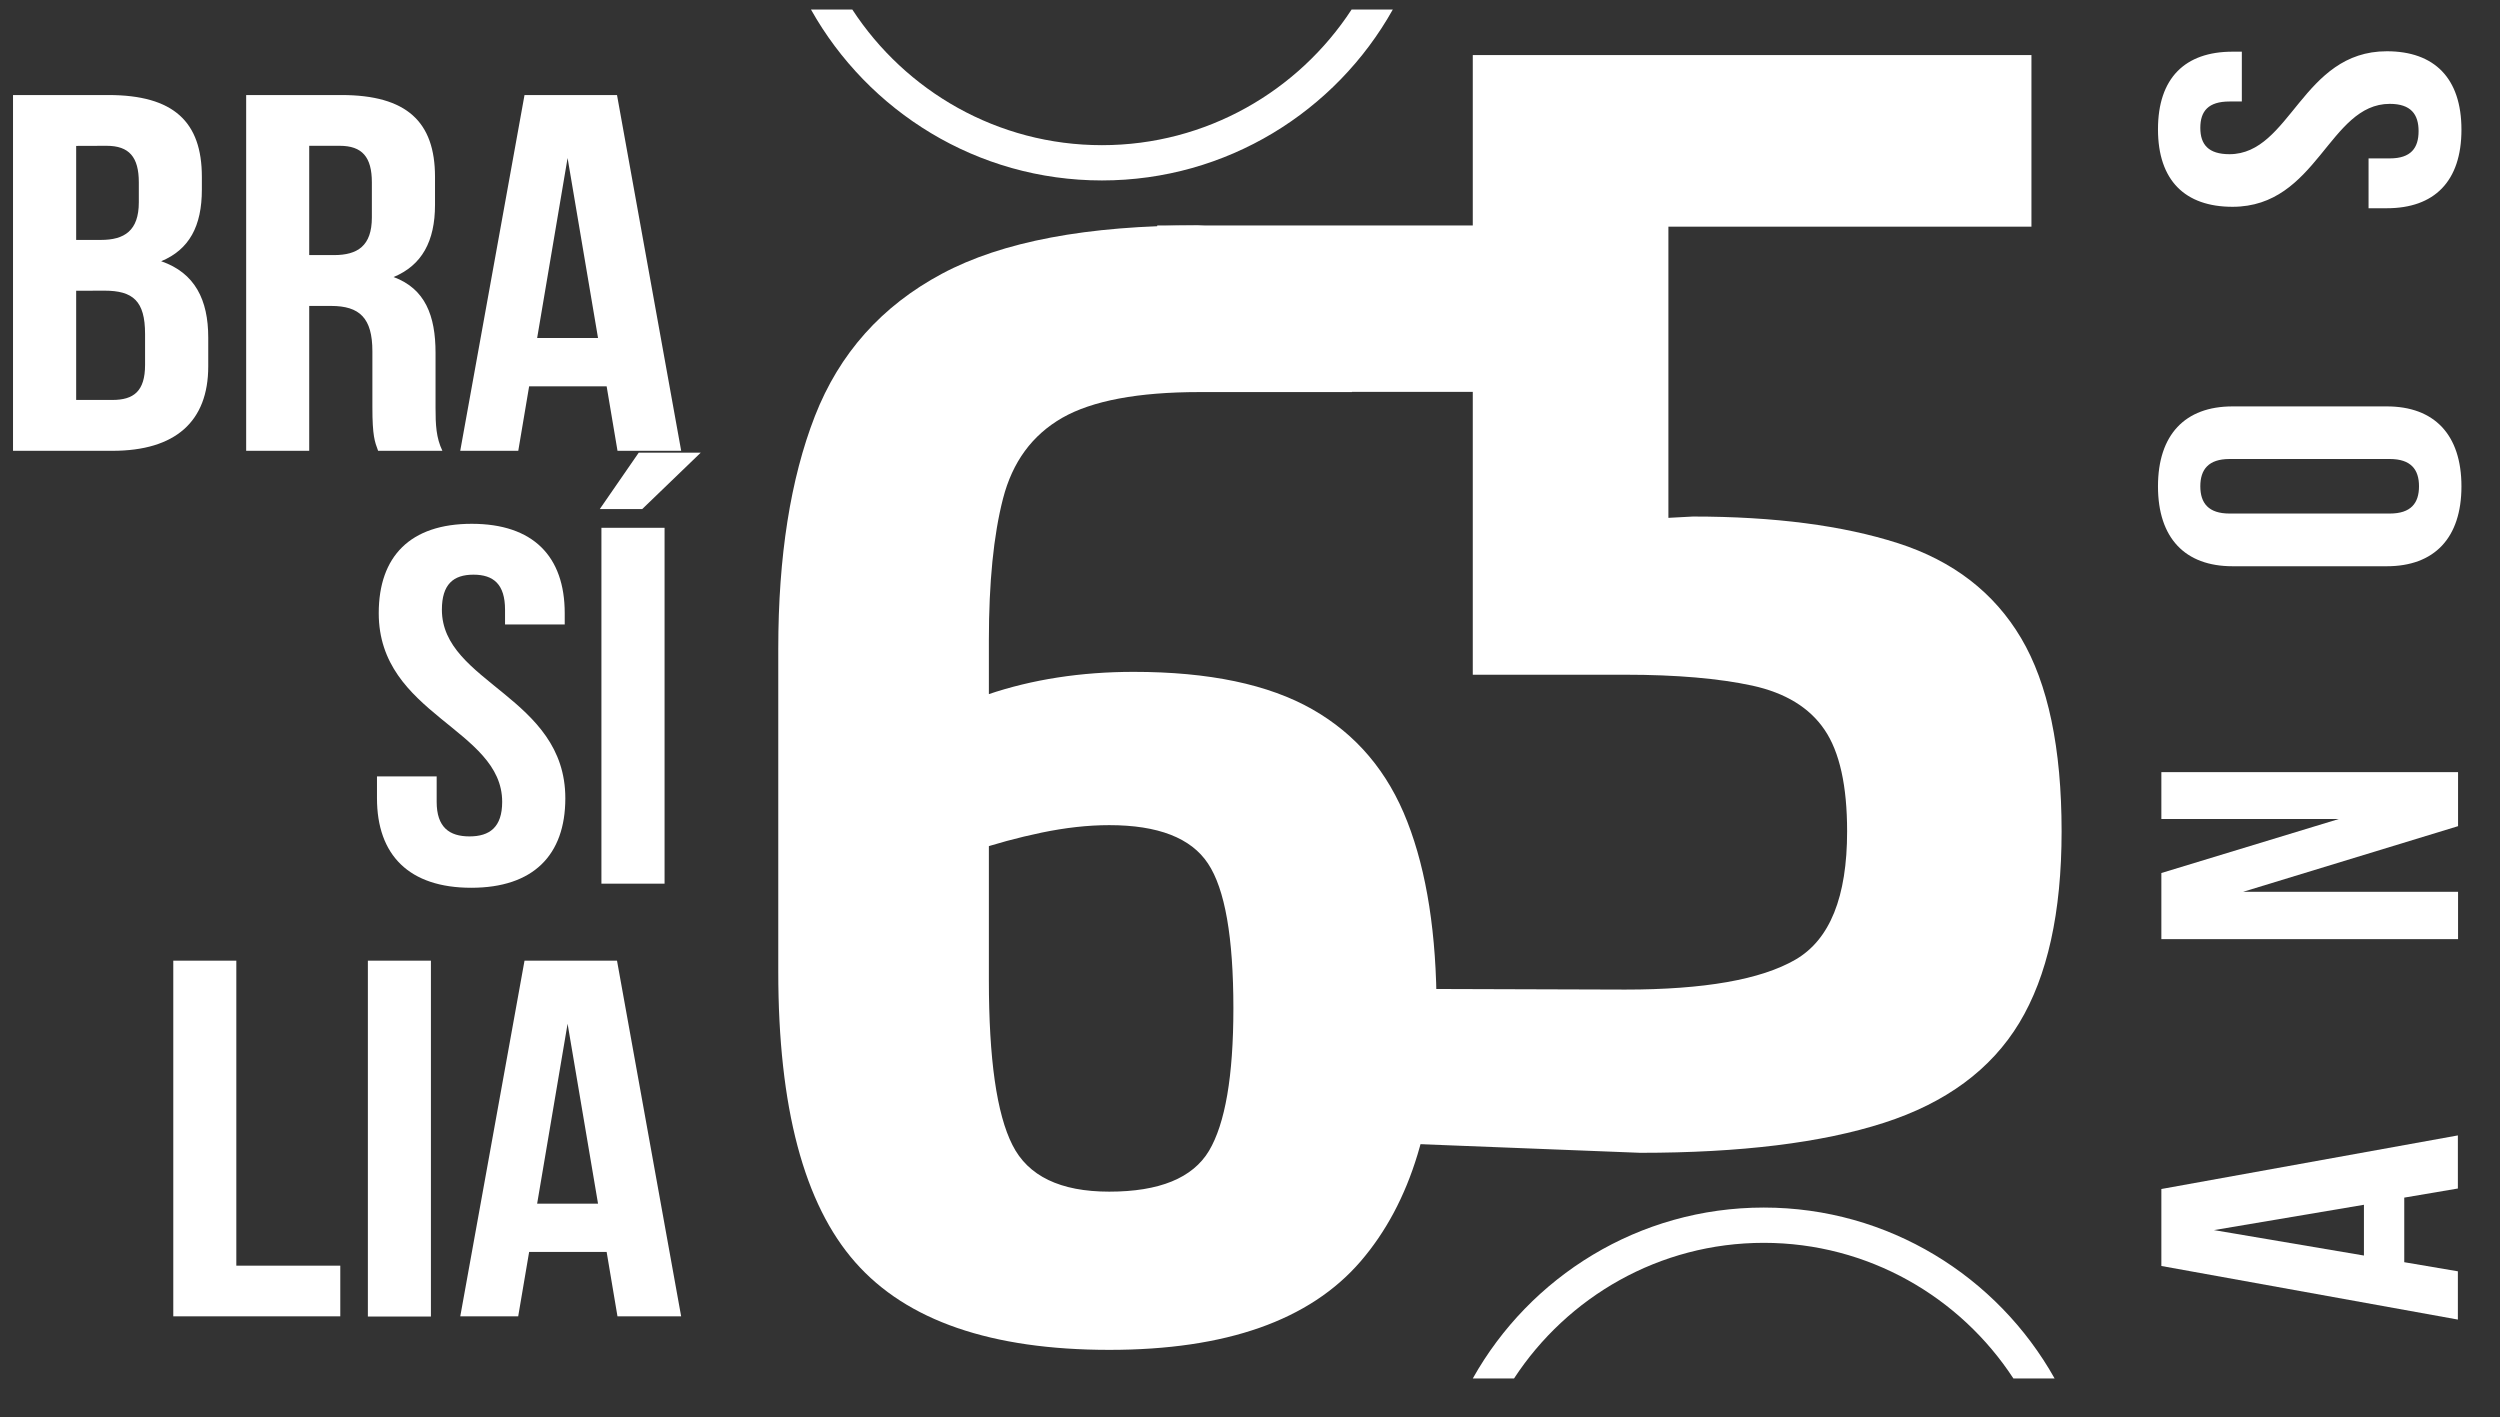
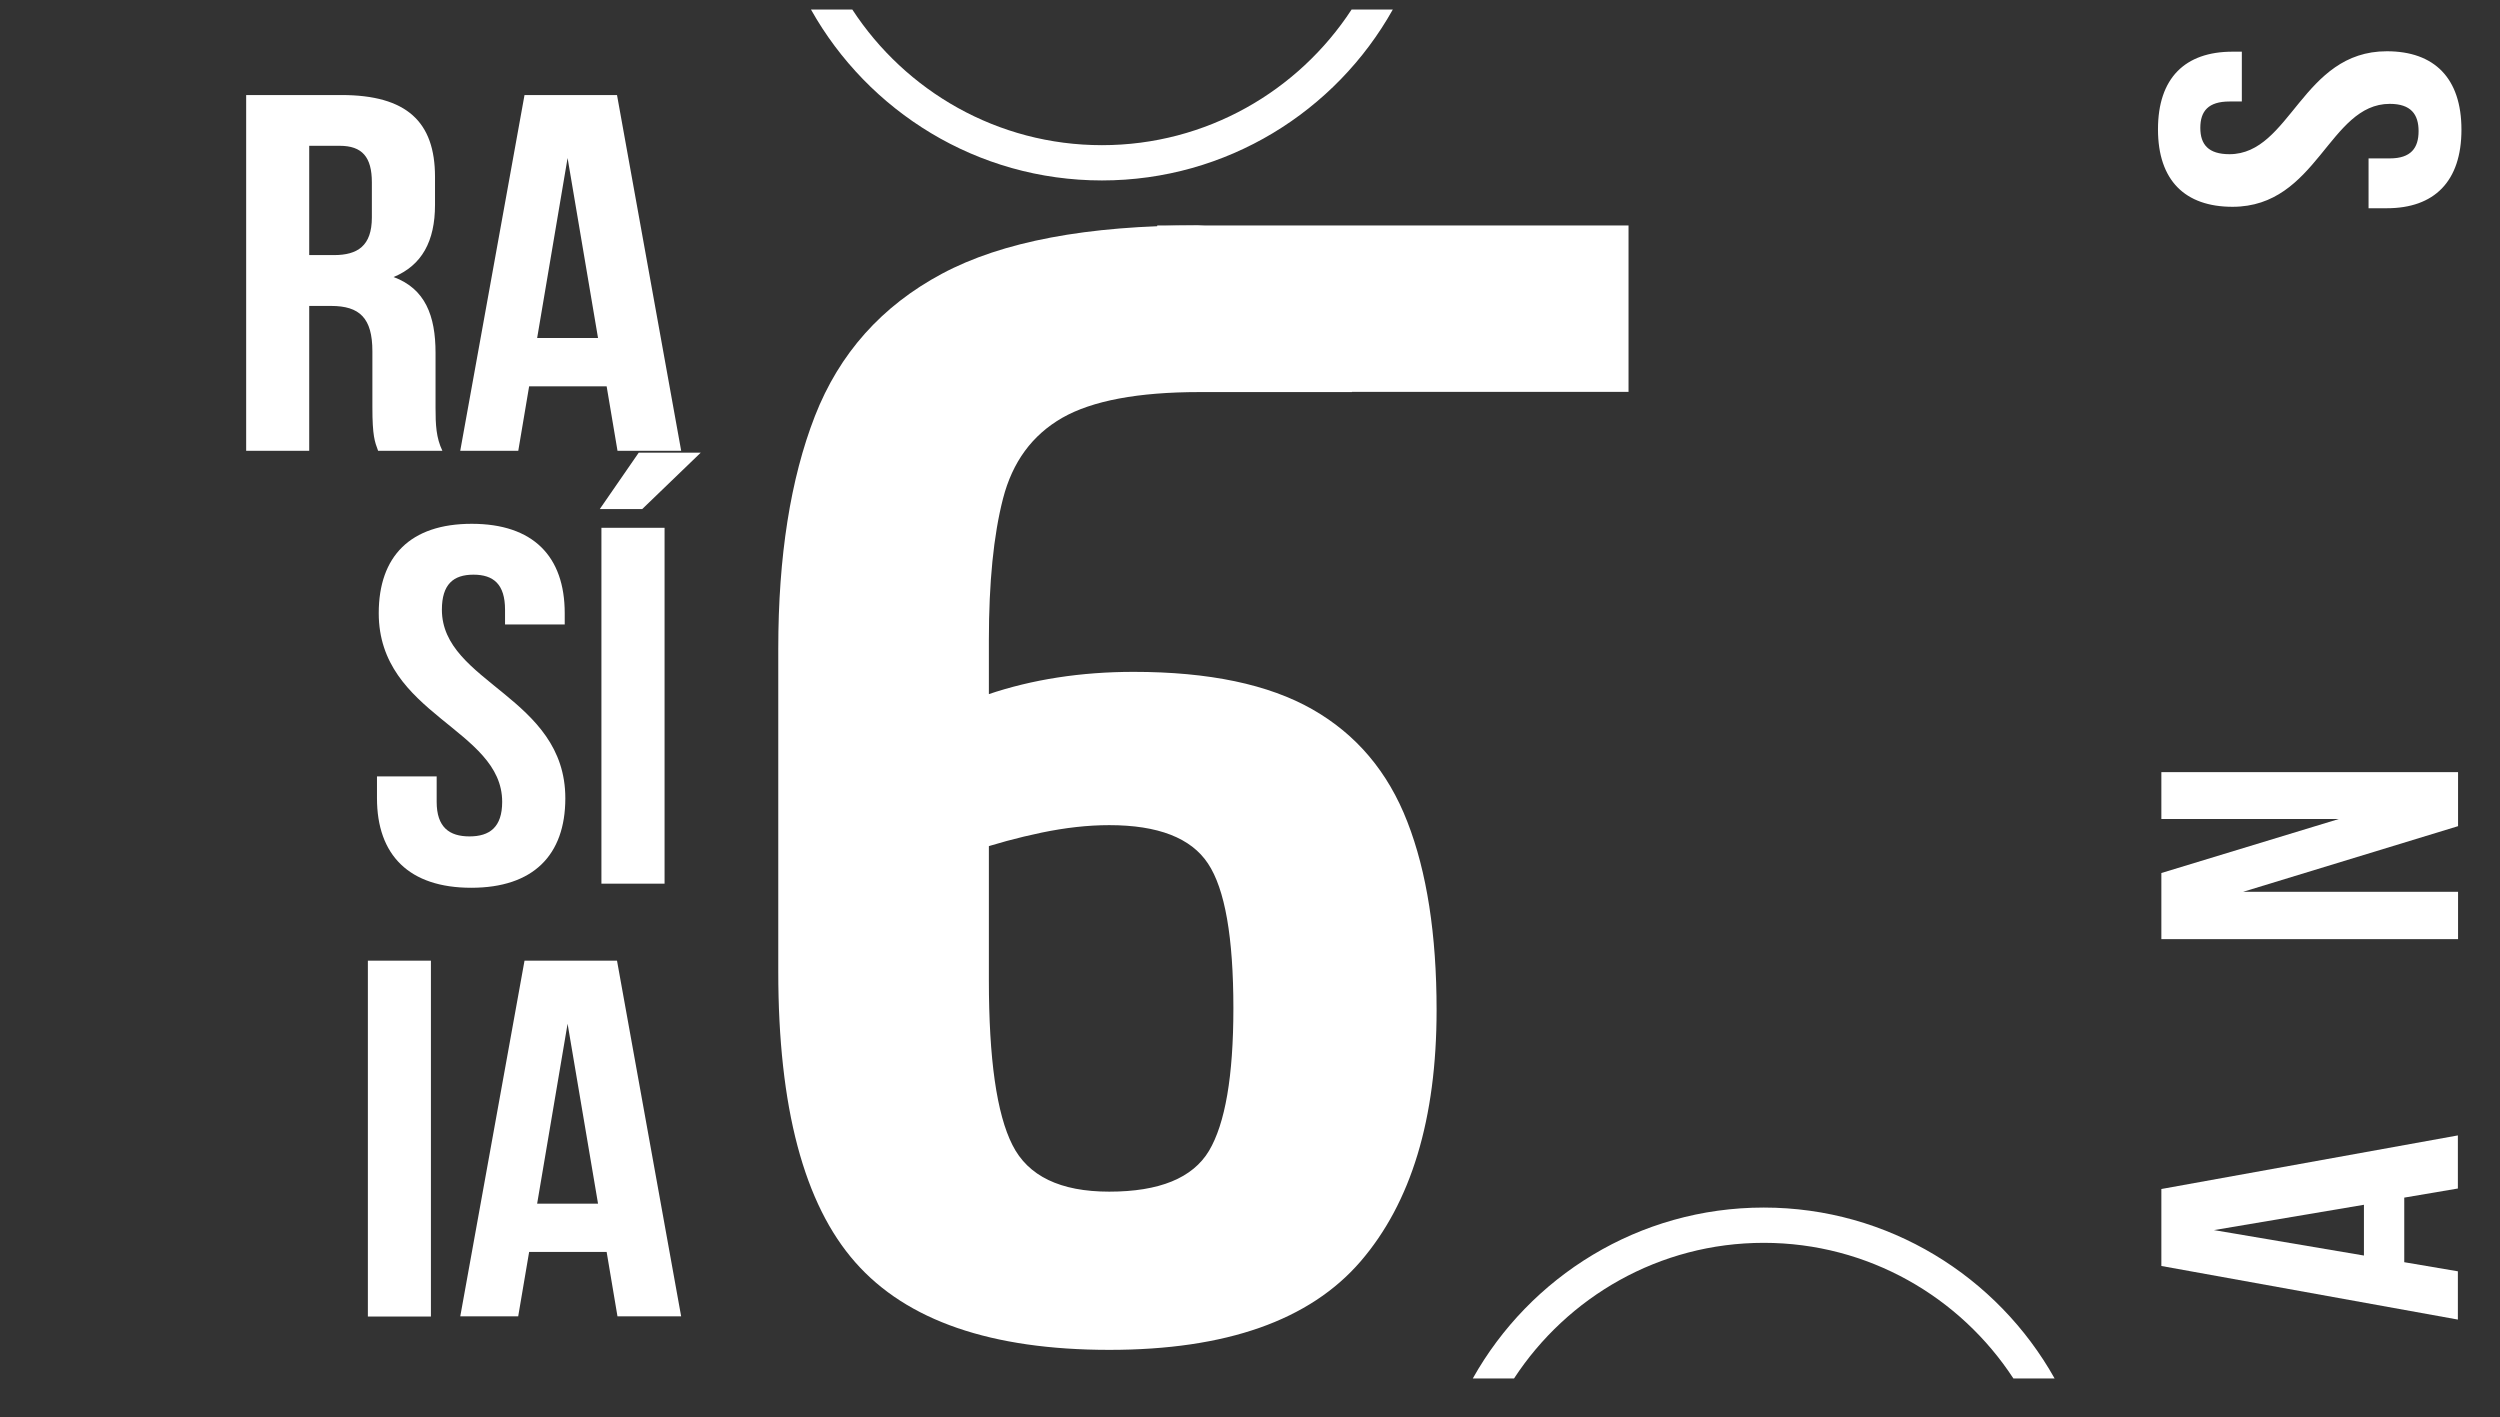
<svg xmlns="http://www.w3.org/2000/svg" width="127" zoomAndPan="magnify" viewBox="0 0 95.25 54" height="72" preserveAspectRatio="xMidYMid meet" version="1.0">
  <rect x="0" y="0" width="95.25" height="54" fill="#333333" stroke="none" />
  <defs>
    <clipPath id="cf9f93a0f4">
      <path d="M 14.363 19.957 L 21.566 19.957 L 21.566 33.828 L 14.363 33.828 Z M 14.363 19.957 " clip-rule="nonzero" />
    </clipPath>
    <clipPath id="34b2133d5f">
      <path d="M 17.973 19.957 C 20.312 19.957 21.516 21.195 21.516 23.363 L 21.516 23.793 L 19.242 23.793 L 19.242 23.23 C 19.242 22.262 18.805 21.895 18.039 21.895 C 17.273 21.895 16.836 22.262 16.836 23.23 C 16.836 26.02 21.539 26.543 21.539 30.414 C 21.539 32.586 20.312 33.824 17.953 33.824 C 15.59 33.824 14.363 32.582 14.363 30.414 L 14.363 29.582 L 16.637 29.582 L 16.637 30.551 C 16.637 31.52 17.121 31.867 17.887 31.867 C 18.652 31.867 19.133 31.52 19.133 30.551 C 19.133 27.762 14.43 27.238 14.43 23.363 C 14.43 21.195 15.633 19.957 17.973 19.957 " clip-rule="nonzero" />
    </clipPath>
    <clipPath id="02292ff8e3">
      <path d="M 17.535 36.602 L 25.957 36.602 L 25.957 50.188 L 17.535 50.188 Z M 17.535 36.602 " clip-rule="nonzero" />
    </clipPath>
    <clipPath id="518cdf18bd">
      <path d="M 20.465 45.859 L 22.785 45.859 L 21.625 39.004 Z M 25.953 50.16 L 23.527 50.16 L 23.113 47.699 L 20.16 47.699 L 19.742 50.16 L 17.535 50.16 L 19.984 36.602 L 23.508 36.602 Z M 25.953 50.16 " clip-rule="nonzero" />
    </clipPath>
    <clipPath id="df4f75ded1">
      <path d="M 0.496 3.621 L 7.934 3.621 L 7.934 17.184 L 0.496 17.184 Z M 0.496 3.621 " clip-rule="nonzero" />
    </clipPath>
    <clipPath id="0df81fbbcc">
-       <path d="M 2.902 11.078 L 2.902 15.238 L 4.281 15.238 C 5.09 15.238 5.527 14.91 5.527 13.902 L 5.527 12.723 C 5.527 11.465 5.066 11.074 3.977 11.074 Z M 2.902 5.559 L 2.902 9.141 L 3.844 9.141 C 4.742 9.141 5.289 8.789 5.289 7.707 L 5.289 6.949 C 5.289 5.98 4.918 5.555 4.062 5.555 Z M 7.691 6.738 L 7.691 7.223 C 7.691 8.617 7.211 9.508 6.141 9.953 C 7.43 10.398 7.934 11.426 7.934 12.859 L 7.934 13.961 C 7.934 16.055 6.688 17.176 4.281 17.176 L 0.496 17.176 L 0.496 3.621 L 4.129 3.621 C 6.621 3.621 7.691 4.645 7.691 6.738 " clip-rule="nonzero" />
-     </clipPath>
+       </clipPath>
    <clipPath id="94bab65e7c">
-       <path d="M 6.602 36.602 L 9.004 36.602 L 9.004 48.223 L 6.602 48.223 Z M 6.602 48.223 L 12.965 48.223 L 12.965 50.16 L 6.602 50.16 Z M 6.602 48.223 " clip-rule="nonzero" />
-     </clipPath>
+       </clipPath>
    <clipPath id="561903305b">
      <path d="M 14.016 36.602 L 16.418 36.602 L 16.418 50.16 L 14.016 50.16 Z M 14.016 36.602 " clip-rule="nonzero" />
    </clipPath>
    <clipPath id="498104532f">
      <path d="M 9.367 3.609 L 16.91 3.609 L 16.91 17.215 L 9.367 17.215 Z M 9.367 3.609 " clip-rule="nonzero" />
    </clipPath>
    <clipPath id="42a0e2230a">
      <path d="M 11.781 5.555 L 11.781 9.719 L 12.723 9.719 C 13.621 9.719 14.168 9.371 14.168 8.285 L 14.168 6.949 C 14.168 5.98 13.797 5.555 12.941 5.555 Z M 14.406 17.176 C 14.277 16.828 14.188 16.613 14.188 15.512 L 14.188 13.383 C 14.188 12.121 13.707 11.656 12.613 11.656 L 11.781 11.656 L 11.781 17.176 L 9.379 17.176 L 9.379 3.621 L 13.008 3.621 C 15.5 3.621 16.574 4.645 16.574 6.738 L 16.574 7.805 C 16.574 9.199 16.07 10.109 14.996 10.555 C 16.199 11 16.594 12.027 16.594 13.441 L 16.594 15.531 C 16.594 16.191 16.617 16.676 16.855 17.176 Z M 14.406 17.176 " clip-rule="nonzero" />
    </clipPath>
    <clipPath id="83abe6fa67">
      <path d="M 17.473 3.609 L 26 3.609 L 26 17.215 L 17.473 17.215 Z M 17.473 3.609 " clip-rule="nonzero" />
    </clipPath>
    <clipPath id="c18bc97d6a">
      <path d="M 20.465 12.879 L 22.785 12.879 L 21.625 6.02 Z M 25.953 17.176 L 23.527 17.176 L 23.113 14.719 L 20.16 14.719 L 19.746 17.176 L 17.535 17.176 L 19.984 3.621 L 23.508 3.621 Z M 25.953 17.176 " clip-rule="nonzero" />
    </clipPath>
    <clipPath id="5c664b447b">
      <path d="M 22.832 17.215 L 26.711 17.215 L 26.711 33.711 L 22.832 33.711 Z M 22.832 17.215 " clip-rule="nonzero" />
    </clipPath>
    <clipPath id="2447a3abf6">
      <path d="M 22.914 20.109 L 25.32 20.109 L 25.32 33.668 L 22.914 33.668 Z M 26.699 17.246 L 24.469 19.395 L 22.852 19.395 L 24.336 17.246 Z M 26.699 17.246 " clip-rule="nonzero" />
    </clipPath>
    <clipPath id="0190e6c958">
      <path d="M 29.652 8.547 L 54.785 8.547 L 54.785 51.43 L 29.652 51.43 Z M 29.652 8.547 " clip-rule="nonzero" />
    </clipPath>
    <clipPath id="1ea6cb338d">
      <path d="M 43.195 25.598 C 46.062 25.598 48.332 26.074 50.004 27.027 C 51.676 27.98 52.883 29.406 53.621 31.312 C 54.363 33.215 54.734 35.605 54.734 38.484 C 54.734 42.629 53.766 45.824 51.832 48.066 C 49.895 50.309 46.707 51.43 42.266 51.43 C 37.773 51.43 34.547 50.32 32.59 48.098 C 30.629 45.879 29.652 42.188 29.652 37.023 L 29.652 24.711 C 29.652 21.199 30.117 18.246 31.047 15.855 C 31.98 13.465 33.594 11.656 35.887 10.43 C 38.18 9.203 41.426 8.59 45.633 8.59 L 51.508 9.035 L 51.508 14.938 L 45.703 14.938 C 43.363 14.938 41.617 15.266 40.473 15.918 C 39.324 16.578 38.574 17.602 38.215 18.996 C 37.855 20.395 37.676 22.191 37.676 24.395 L 37.676 37.34 C 37.676 40.344 37.973 42.441 38.574 43.625 C 39.168 44.809 40.398 45.402 42.262 45.402 C 44.172 45.402 45.441 44.883 46.062 43.848 C 46.68 42.809 46.992 41 46.992 38.418 C 46.992 35.711 46.672 33.871 46.023 32.898 C 45.379 31.926 44.125 31.438 42.262 31.438 C 41.449 31.438 40.59 31.535 39.684 31.723 C 38.773 31.914 37.914 32.148 37.102 32.422 C 36.289 32.699 35.621 32.961 35.094 33.215 L 34.023 27.82 C 34.738 27.48 35.945 27.027 37.641 26.457 C 39.336 25.883 41.188 25.598 43.195 25.598 " clip-rule="nonzero" />
    </clipPath>
    <clipPath id="e33b520649">
-       <path d="M 52.035 2.027 L 78.617 2.027 L 78.617 43.969 L 52.035 43.969 Z M 52.035 2.027 " clip-rule="nonzero" />
-     </clipPath>
+       </clipPath>
    <clipPath id="ec73381f4f">
      <path d="M 70.375 31.676 C 70.375 29.941 70.09 28.648 69.516 27.805 C 68.941 26.957 68.023 26.398 66.758 26.121 C 65.488 25.848 63.879 25.707 61.918 25.707 L 57.402 25.707 L 57.402 20.059 L 64.5 19.68 C 67.605 19.68 70.207 20.02 72.312 20.695 C 74.414 21.371 75.977 22.578 77.004 24.312 C 78.031 26.047 78.547 28.5 78.547 31.676 C 78.547 34.766 78.008 37.195 76.934 38.973 C 75.859 40.75 74.137 42.02 71.773 42.781 C 69.41 43.543 66.312 43.922 62.492 43.922 L 52.035 43.512 L 52.035 37.672 L 61.918 37.703 C 64.93 37.703 67.09 37.324 68.406 36.562 C 69.719 35.801 70.375 34.172 70.375 31.676 M 56.113 4.508 L 63.566 4.508 L 63.566 25.707 L 56.113 25.707 Z M 56.113 2.098 L 77.398 2.098 L 77.398 8.637 L 56.113 8.637 Z M 56.113 2.098 " clip-rule="nonzero" />
    </clipPath>
    <clipPath id="5d61f1085e">
      <path d="M 44.09 8.59 L 62.047 8.59 L 62.047 14.93 L 44.09 14.93 Z M 44.09 8.59 " clip-rule="nonzero" />
    </clipPath>
    <clipPath id="27e6135f4c">
      <path d="M 30.883 0.363 L 53.121 0.363 L 53.121 6.883 L 30.883 6.883 Z M 30.883 0.363 " clip-rule="nonzero" />
    </clipPath>
    <clipPath id="baa1ef8dad">
      <path d="M 41.984 5.531 C 38.004 5.531 34.5 3.469 32.473 0.363 L 30.898 0.363 C 33.074 4.242 37.227 6.875 41.984 6.875 C 46.738 6.875 50.895 4.242 53.066 0.363 L 51.496 0.363 C 49.469 3.469 45.961 5.531 41.984 5.531 " clip-rule="nonzero" />
    </clipPath>
    <clipPath id="5f735f6f30">
      <path d="M 56.09 46 L 78.328 46 L 78.328 52.59 L 56.09 52.59 Z M 56.09 46 " clip-rule="nonzero" />
    </clipPath>
    <clipPath id="cf709fafd1">
      <path d="M 67.199 47.352 C 71.176 47.352 74.684 49.414 76.711 52.52 L 78.281 52.52 C 76.105 48.637 71.953 46.008 67.199 46.008 C 62.441 46.008 58.289 48.637 56.113 52.52 L 57.684 52.52 C 59.715 49.414 63.219 47.352 67.199 47.352 " clip-rule="nonzero" />
    </clipPath>
    <clipPath id="e8749ac5aa">
      <path d="M 82.219 15.484 L 93.781 15.484 L 93.781 21.598 L 82.219 21.598 Z M 82.219 15.484 " clip-rule="nonzero" />
    </clipPath>
    <clipPath id="69e677d023">
      <path d="M 91.051 19.566 C 91.859 19.566 92.164 19.168 92.164 18.527 C 92.164 17.891 91.859 17.488 91.051 17.488 L 84.945 17.488 C 84.141 17.488 83.832 17.891 83.832 18.527 C 83.832 19.168 84.141 19.566 84.945 19.566 Z M 85.059 21.574 C 83.25 21.574 82.219 20.5 82.219 18.531 C 82.219 16.562 83.25 15.484 85.059 15.484 L 90.938 15.484 C 92.746 15.484 93.781 16.559 93.781 18.531 C 93.781 20.5 92.746 21.574 90.938 21.574 Z M 85.059 21.574 " clip-rule="nonzero" />
    </clipPath>
    <clipPath id="4e6e767b5f">
      <path d="M 82.219 1.953 L 93.781 1.953 L 93.781 7.957 L 82.219 7.957 Z M 82.219 1.953 " clip-rule="nonzero" />
    </clipPath>
    <clipPath id="16bfeeccc6">
      <path d="M 82.219 4.926 C 82.219 2.973 83.25 1.969 85.059 1.969 L 85.414 1.969 L 85.414 3.867 L 84.945 3.867 C 84.141 3.867 83.832 4.23 83.832 4.871 C 83.832 5.508 84.141 5.875 84.945 5.875 C 87.273 5.871 87.707 1.953 90.938 1.953 C 92.746 1.953 93.781 2.973 93.781 4.941 C 93.781 6.914 92.746 7.934 90.938 7.934 L 90.242 7.934 L 90.242 6.035 L 91.051 6.035 C 91.859 6.035 92.148 5.637 92.148 4.996 C 92.148 4.359 91.859 3.957 91.051 3.957 C 88.727 3.957 88.289 7.879 85.059 7.879 C 83.25 7.879 82.219 6.875 82.219 4.926 " clip-rule="nonzero" />
    </clipPath>
    <clipPath id="cae9b6941c">
      <path d="M 82.348 43.258 L 93.672 43.258 L 93.672 50.277 L 82.348 50.277 Z M 82.348 43.258 " clip-rule="nonzero" />
    </clipPath>
    <clipPath id="946f86b566">
      <path d="M 90.066 47.836 L 90.066 45.902 L 84.352 46.867 Z M 93.652 43.258 L 93.652 45.281 L 91.602 45.629 L 91.602 48.09 L 93.652 48.438 L 93.652 50.277 L 82.348 48.234 L 82.348 45.301 Z M 93.652 43.258 " clip-rule="nonzero" />
    </clipPath>
    <clipPath id="9c6891e282">
      <path d="M 82.348 29.418 L 93.656 29.418 L 93.656 35.805 L 82.348 35.805 Z M 82.348 29.418 " clip-rule="nonzero" />
    </clipPath>
    <clipPath id="1404318525">
      <path d="M 85.465 33.977 L 93.652 33.977 L 93.652 35.781 L 82.348 35.781 L 82.348 33.262 L 89.113 31.203 L 82.348 31.203 L 82.348 29.418 L 93.652 29.418 L 93.652 31.477 Z M 85.465 33.977 " clip-rule="nonzero" />
    </clipPath>
  </defs>
  <g clip-path="url(#cf9f93a0f4)">
    <g clip-path="url(#34b2133d5f)">
      <path fill="#ffffff" d="M 14.363 19.957 L 21.539 19.957 L 21.539 33.828 L 14.363 33.828 Z M 14.363 19.957 " fill-opacity="1" fill-rule="nonzero" />
    </g>
  </g>
  <g clip-path="url(#02292ff8e3)">
    <g clip-path="url(#518cdf18bd)">
      <path fill="#ffffff" d="M 17.535 36.602 L 25.957 36.602 L 25.957 50.152 L 17.535 50.152 Z M 17.535 36.602 " fill-opacity="1" fill-rule="nonzero" />
    </g>
  </g>
  <g clip-path="url(#df4f75ded1)">
    <g clip-path="url(#0df81fbbcc)">
      <path fill="#ffffff" d="M 0.496 3.621 L 7.934 3.621 L 7.934 17.184 L 0.496 17.184 Z M 0.496 3.621 " fill-opacity="1" fill-rule="nonzero" />
    </g>
  </g>
  <g clip-path="url(#94bab65e7c)">
    <path fill="#ffffff" d="M 6.602 36.602 L 12.965 36.602 L 12.965 50.152 L 6.602 50.152 Z M 6.602 36.602 " fill-opacity="1" fill-rule="nonzero" />
  </g>
  <g clip-path="url(#561903305b)">
    <path fill="#ffffff" d="M 14.016 36.602 L 16.418 36.602 L 16.418 50.164 L 14.016 50.164 Z M 14.016 36.602 " fill-opacity="1" fill-rule="nonzero" />
  </g>
  <g clip-path="url(#498104532f)">
    <g clip-path="url(#42a0e2230a)">
      <path fill="#ffffff" d="M 9.016 3.258 L 27.062 3.258 L 27.062 34.062 L 9.016 34.062 Z M 9.016 3.258 " fill-opacity="1" fill-rule="nonzero" />
    </g>
  </g>
  <g clip-path="url(#83abe6fa67)">
    <g clip-path="url(#c18bc97d6a)">
-       <path fill="#ffffff" d="M 9.016 3.258 L 27.062 3.258 L 27.062 34.062 L 9.016 34.062 Z M 9.016 3.258 " fill-opacity="1" fill-rule="nonzero" />
+       <path fill="#ffffff" d="M 9.016 3.258 L 27.062 3.258 L 27.062 34.062 L 9.016 34.062 Z " fill-opacity="1" fill-rule="nonzero" />
    </g>
  </g>
  <g clip-path="url(#5c664b447b)">
    <g clip-path="url(#2447a3abf6)">
      <path fill="#ffffff" d="M 9.016 3.258 L 27.062 3.258 L 27.062 34.062 L 9.016 34.062 Z M 9.016 3.258 " fill-opacity="1" fill-rule="nonzero" />
    </g>
  </g>
  <g clip-path="url(#0190e6c958)">
    <g clip-path="url(#1ea6cb338d)">
      <path fill="#ffffff" d="M 29.289 0 L 78.906 0 L 78.906 52.879 L 29.289 52.879 Z M 29.289 0 " fill-opacity="1" fill-rule="nonzero" />
    </g>
  </g>
  <g clip-path="url(#e33b520649)">
    <g clip-path="url(#ec73381f4f)">
      <path fill="#ffffff" d="M 29.289 0 L 78.906 0 L 78.906 52.879 L 29.289 52.879 Z M 29.289 0 " fill-opacity="1" fill-rule="nonzero" />
    </g>
  </g>
  <g clip-path="url(#5d61f1085e)">
    <path fill="#ffffff" d="M 29.289 0 L 78.906 0 L 78.906 52.879 L 29.289 52.879 Z M 29.289 0 " fill-opacity="1" fill-rule="nonzero" />
  </g>
  <g clip-path="url(#27e6135f4c)">
    <g clip-path="url(#baa1ef8dad)">
      <path fill="#ffffff" d="M 29.289 0 L 78.906 0 L 78.906 52.879 L 29.289 52.879 Z M 29.289 0 " fill-opacity="1" fill-rule="nonzero" />
    </g>
  </g>
  <g clip-path="url(#5f735f6f30)">
    <g clip-path="url(#cf709fafd1)">
      <path fill="#ffffff" d="M 29.289 0 L 78.906 0 L 78.906 52.879 L 29.289 52.879 Z M 29.289 0 " fill-opacity="1" fill-rule="nonzero" />
    </g>
  </g>
  <g clip-path="url(#e8749ac5aa)">
    <g clip-path="url(#69e677d023)">
-       <path fill="#ffffff" d="M 82.219 15.484 L 93.781 15.484 L 93.781 21.574 L 82.219 21.574 Z M 82.219 15.484 " fill-opacity="1" fill-rule="nonzero" />
-     </g>
+       </g>
  </g>
  <g clip-path="url(#4e6e767b5f)">
    <g clip-path="url(#16bfeeccc6)">
      <path fill="#ffffff" d="M 82.219 1.953 L 93.781 1.953 L 93.781 7.934 L 82.219 7.934 Z M 82.219 1.953 " fill-opacity="1" fill-rule="nonzero" />
    </g>
  </g>
  <g clip-path="url(#cae9b6941c)">
    <g clip-path="url(#946f86b566)">
      <path fill="#ffffff" d="M 82.348 43.258 L 93.645 43.258 L 93.645 50.277 L 82.348 50.277 Z M 82.348 43.258 " fill-opacity="1" fill-rule="nonzero" />
    </g>
  </g>
  <g clip-path="url(#9c6891e282)">
    <g clip-path="url(#1404318525)">
      <path fill="#ffffff" d="M 82.348 29.418 L 93.656 29.418 L 93.656 35.781 L 82.348 35.781 Z M 82.348 29.418 " fill-opacity="1" fill-rule="nonzero" />
    </g>
  </g>
</svg>